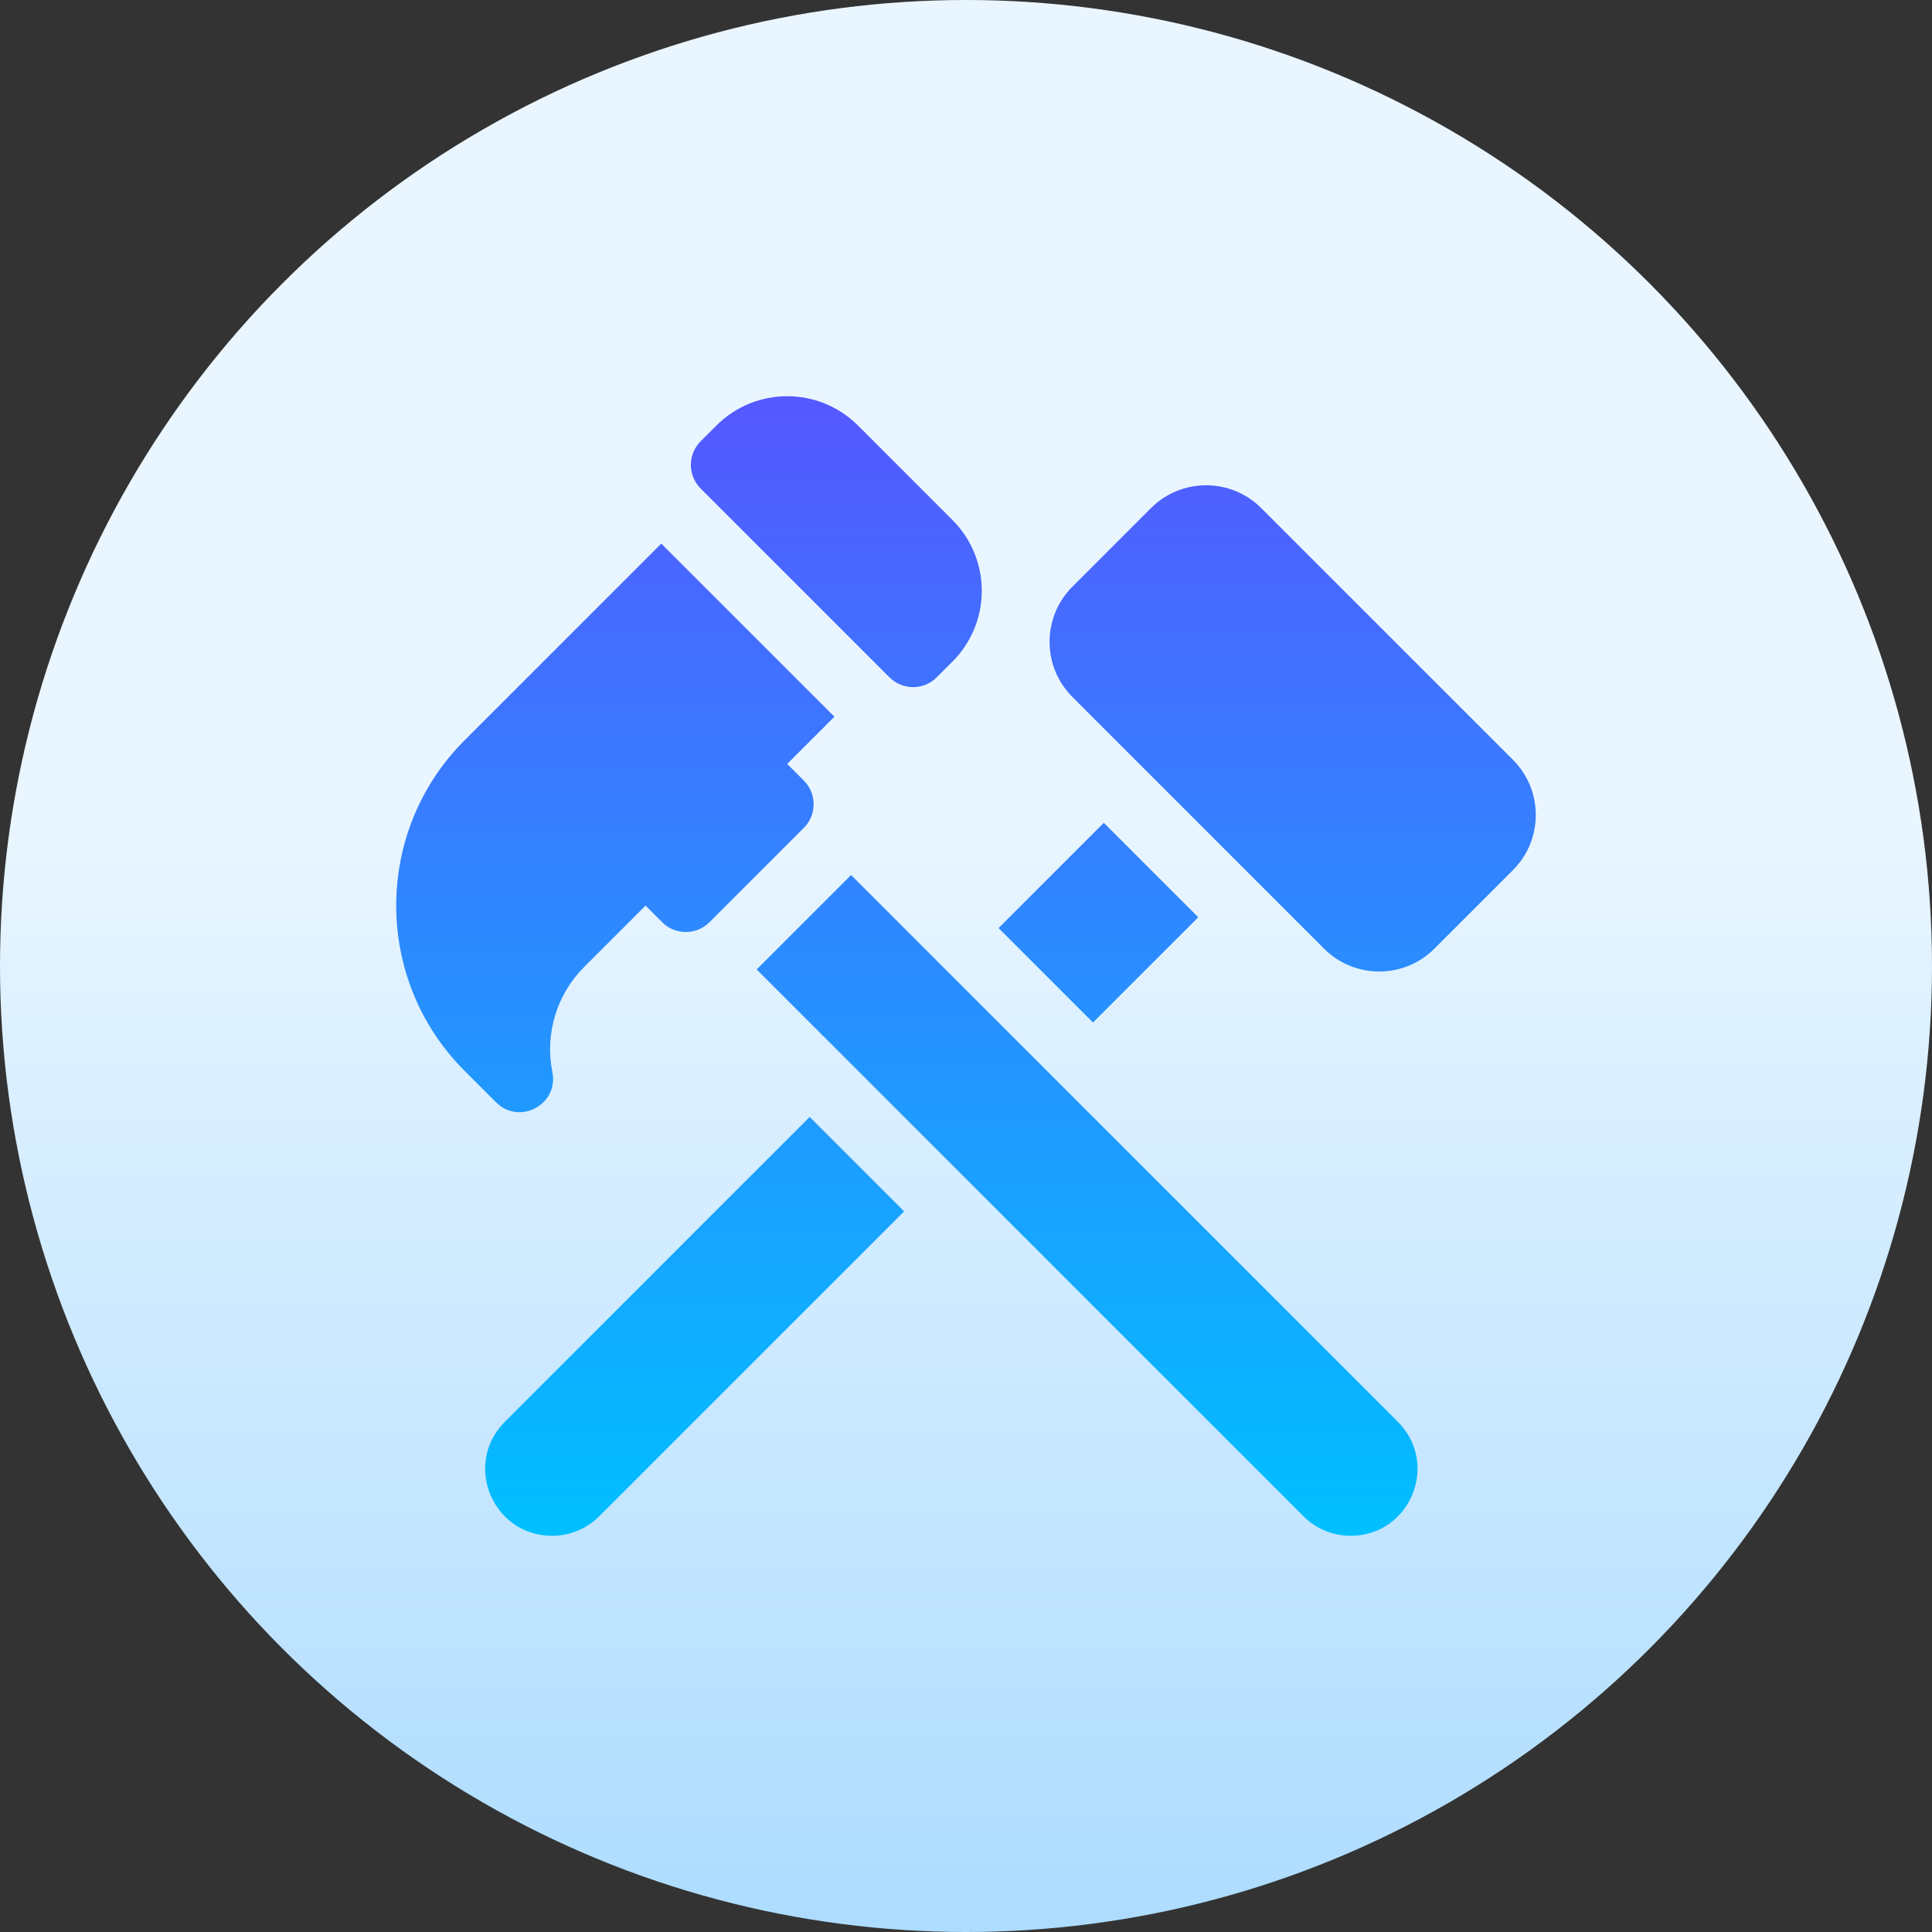
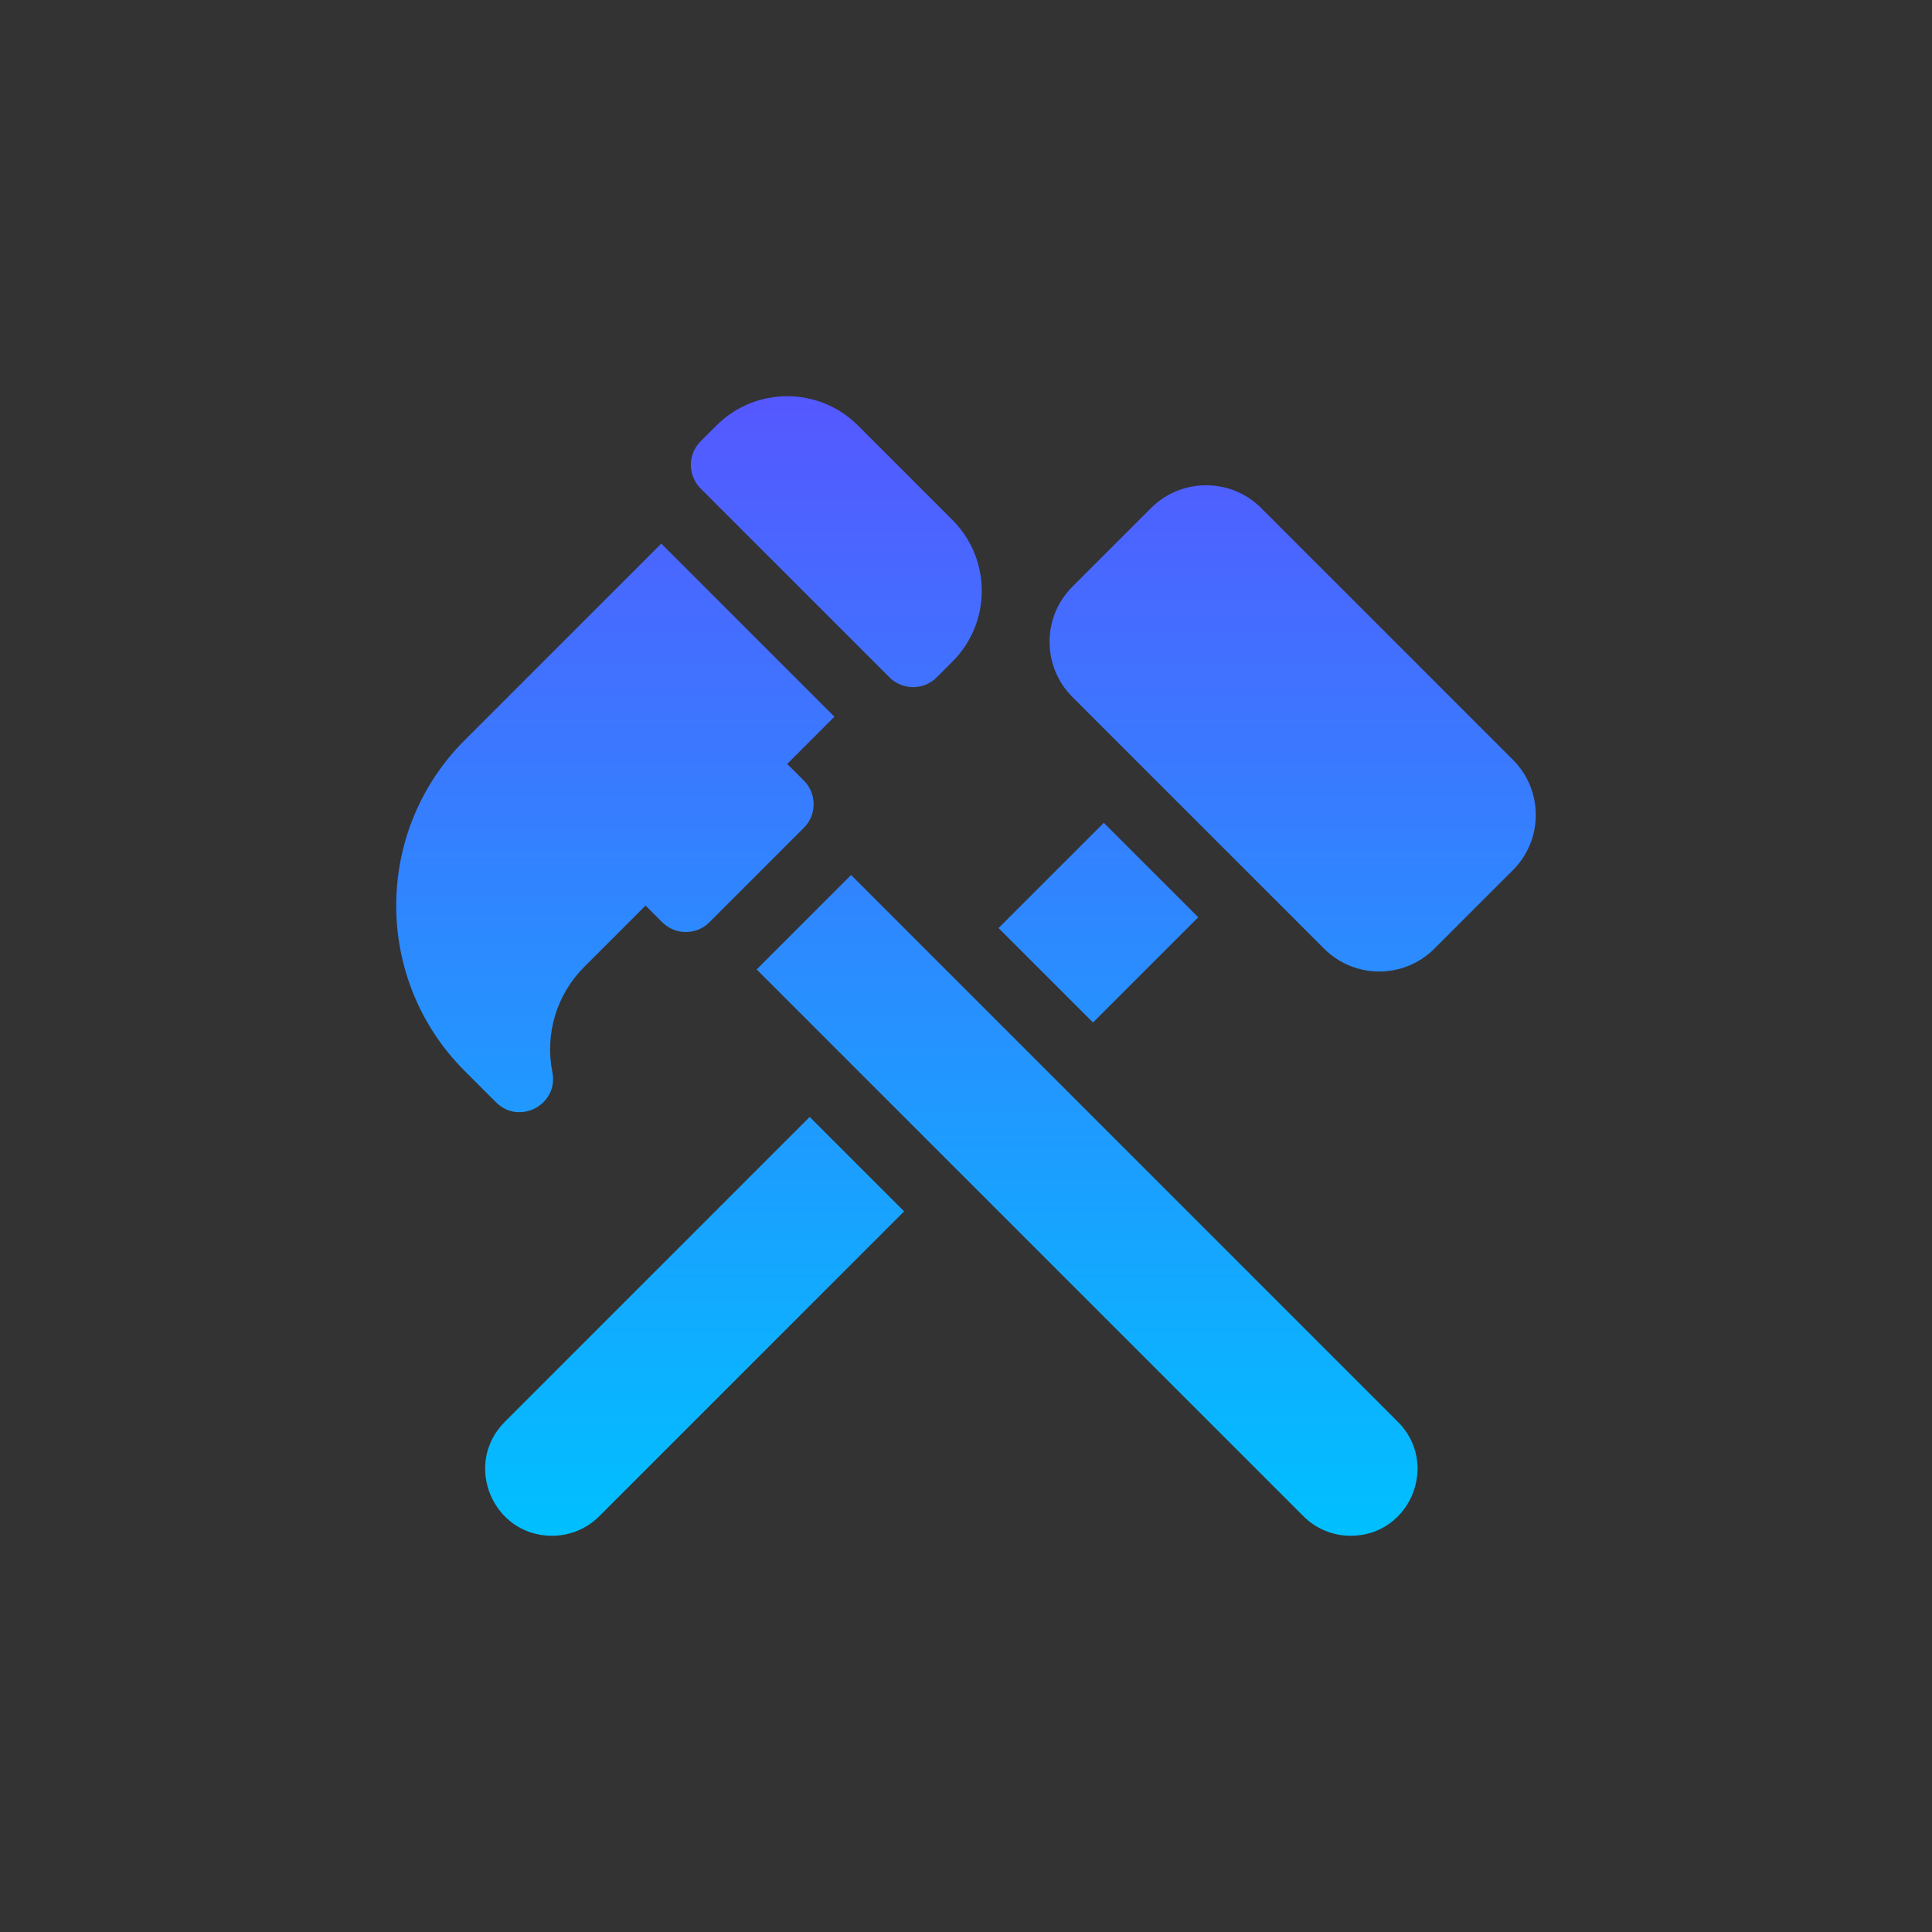
<svg xmlns="http://www.w3.org/2000/svg" width="1024" height="1024" id="Capa_1" enable-background="new 0 0 512 512" viewBox="0 0 512 512">
  <rect x="0" y="0" width="512" height="512" fill="#333333" stroke="none" />
  <linearGradient id="SVGID_1_" gradientUnits="userSpaceOnUse" x1="256" x2="256" y1="512" y2="-85.333">
    <stop offset="0" stop-color="#addcff" />
    <stop offset=".503" stop-color="#eaf6ff" />
    <stop offset="1" stop-color="#eaf6ff" />
  </linearGradient>
  <linearGradient id="SVGID_00000171693404270403651000000009735975793162234278_" gradientUnits="userSpaceOnUse" x1="256" x2="256" y1="407" y2="105">
    <stop offset="0" stop-color="#00c0ff" />
    <stop offset="1" stop-color="#5558ff" />
  </linearGradient>
  <g>
-     <circle cx="256" cy="256" fill="url(#SVGID_1_)" r="256" />
-     <path d="m252.407 175.337-4.171 4.171c-3.455 3.455-9.057 3.455-12.512 0l-50.05-50.05c-3.455-3.455-3.455-9.057 0-12.512l4.171-4.171c10.366-10.366 27.172-10.366 37.537 0l25.025 25.025c10.365 10.365 10.365 27.171 0 37.537zm-129.296 20.854c-24.148 24.148-24.148 63.439 0 87.587l8.342 8.342c6.19 6.19 16.649.593 14.932-7.991-2.03-10.151 1.128-20.581 8.448-27.901l16.243-16.243 4.419 4.419c3.455 3.455 9.057 3.455 12.512 0l25.025-25.025c3.455-3.455 3.455-9.057 0-12.512l-4.418-4.418 12.512-12.512-45.879-45.879zm277.852 34.378-20.854 20.854c-8.049 8.049-21.147 8.049-29.196 0l-66.733-66.733c-8.049-8.049-8.049-21.147 0-29.196l20.854-20.854c8.049-8.049 21.147-8.049 29.196 0l66.733 66.733c8.049 8.05 8.049 21.147 0 29.196zm-108.441-12.512-27.893 27.893 25.025 25.025 27.893-27.893zm-158.736 158.735c-11.147 11.148-3.252 30.208 12.513 30.208 4.693 0 9.194-1.864 12.512-5.183l80.792-80.792-25.025-25.025zm236.66 0-144.902-144.902s0 0-.001.001l-25.023 25.024 144.902 144.902c3.318 3.319 7.819 5.183 12.512 5.183 15.764 0 23.659-19.06 12.512-30.208z" fill="url(#SVGID_00000171693404270403651000000009735975793162234278_)" />
+     <path d="m252.407 175.337-4.171 4.171c-3.455 3.455-9.057 3.455-12.512 0l-50.05-50.05c-3.455-3.455-3.455-9.057 0-12.512l4.171-4.171c10.366-10.366 27.172-10.366 37.537 0l25.025 25.025c10.365 10.365 10.365 27.171 0 37.537zm-129.296 20.854c-24.148 24.148-24.148 63.439 0 87.587l8.342 8.342c6.19 6.19 16.649.593 14.932-7.991-2.03-10.151 1.128-20.581 8.448-27.901l16.243-16.243 4.419 4.419c3.455 3.455 9.057 3.455 12.512 0l25.025-25.025c3.455-3.455 3.455-9.057 0-12.512l-4.418-4.418 12.512-12.512-45.879-45.879zm277.852 34.378-20.854 20.854c-8.049 8.049-21.147 8.049-29.196 0l-66.733-66.733c-8.049-8.049-8.049-21.147 0-29.196l20.854-20.854c8.049-8.049 21.147-8.049 29.196 0l66.733 66.733c8.049 8.05 8.049 21.147 0 29.196m-108.441-12.512-27.893 27.893 25.025 25.025 27.893-27.893zm-158.736 158.735c-11.147 11.148-3.252 30.208 12.513 30.208 4.693 0 9.194-1.864 12.512-5.183l80.792-80.792-25.025-25.025zm236.66 0-144.902-144.902s0 0-.001.001l-25.023 25.024 144.902 144.902c3.318 3.319 7.819 5.183 12.512 5.183 15.764 0 23.659-19.06 12.512-30.208z" fill="url(#SVGID_00000171693404270403651000000009735975793162234278_)" />
  </g>
  <g />
  <g />
  <g />
  <g />
  <g />
  <g />
  <g />
  <g />
  <g />
  <g />
  <g />
  <g />
  <g />
  <g />
  <g />
</svg>